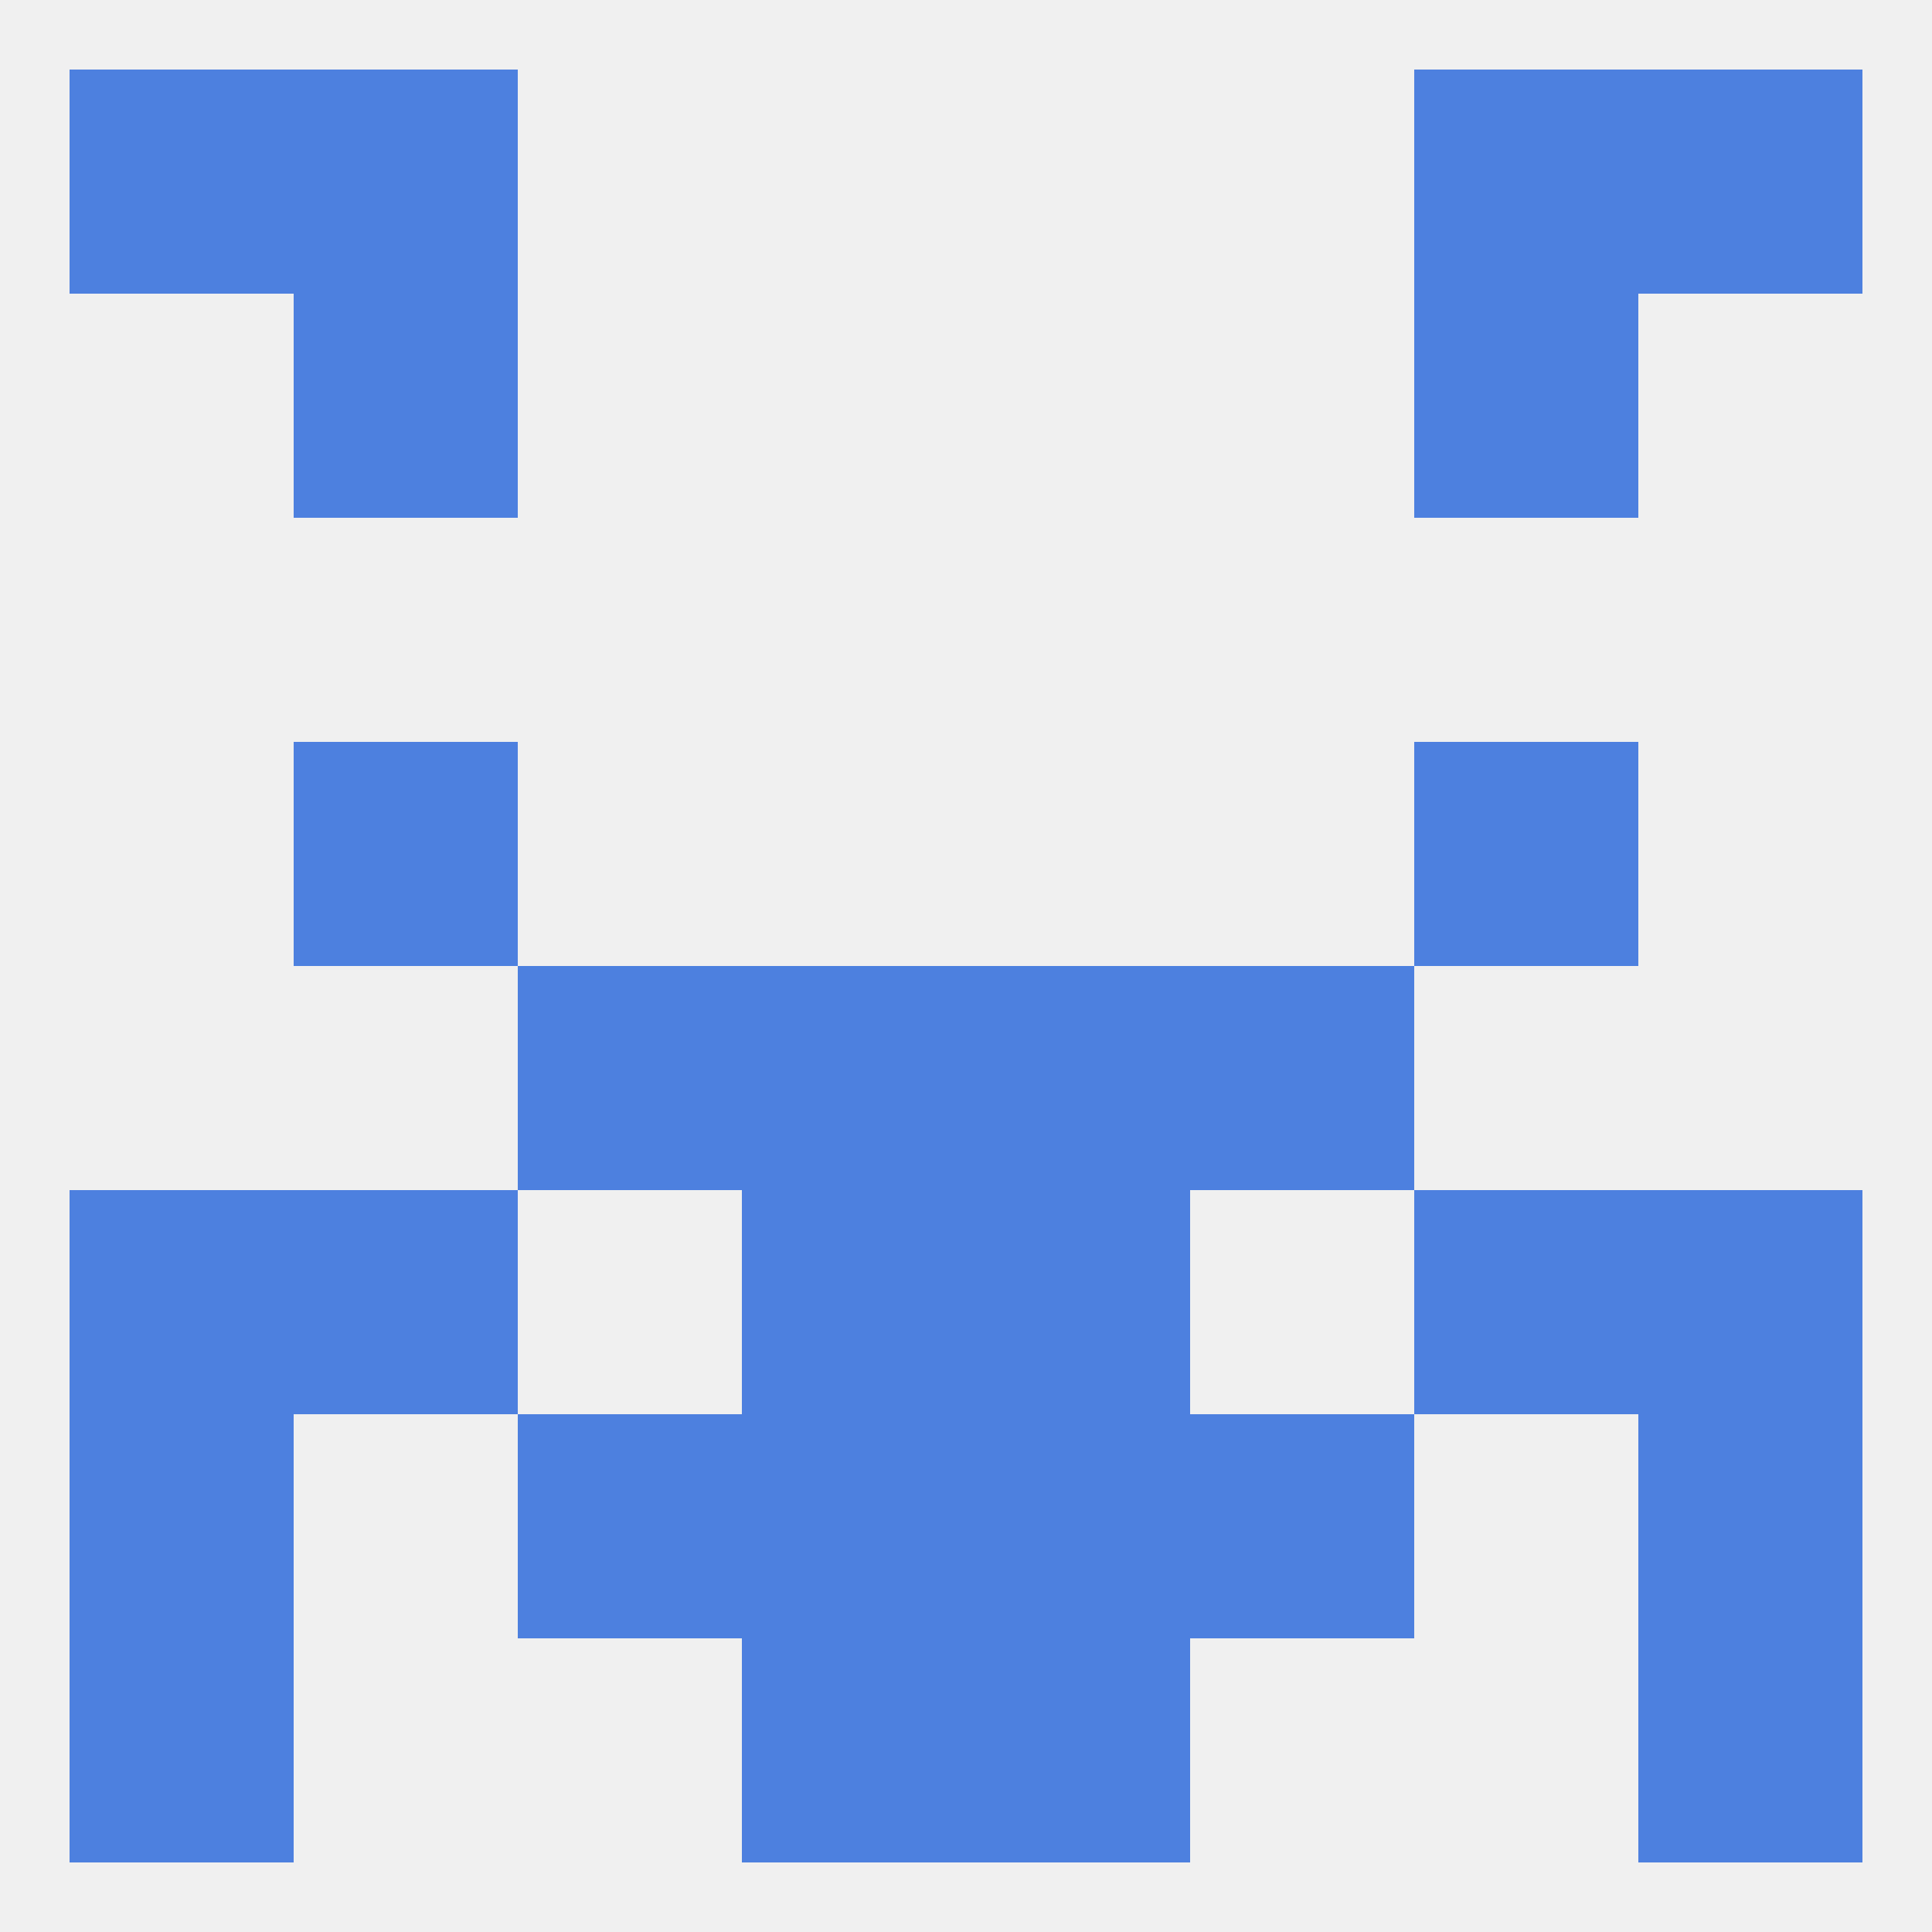
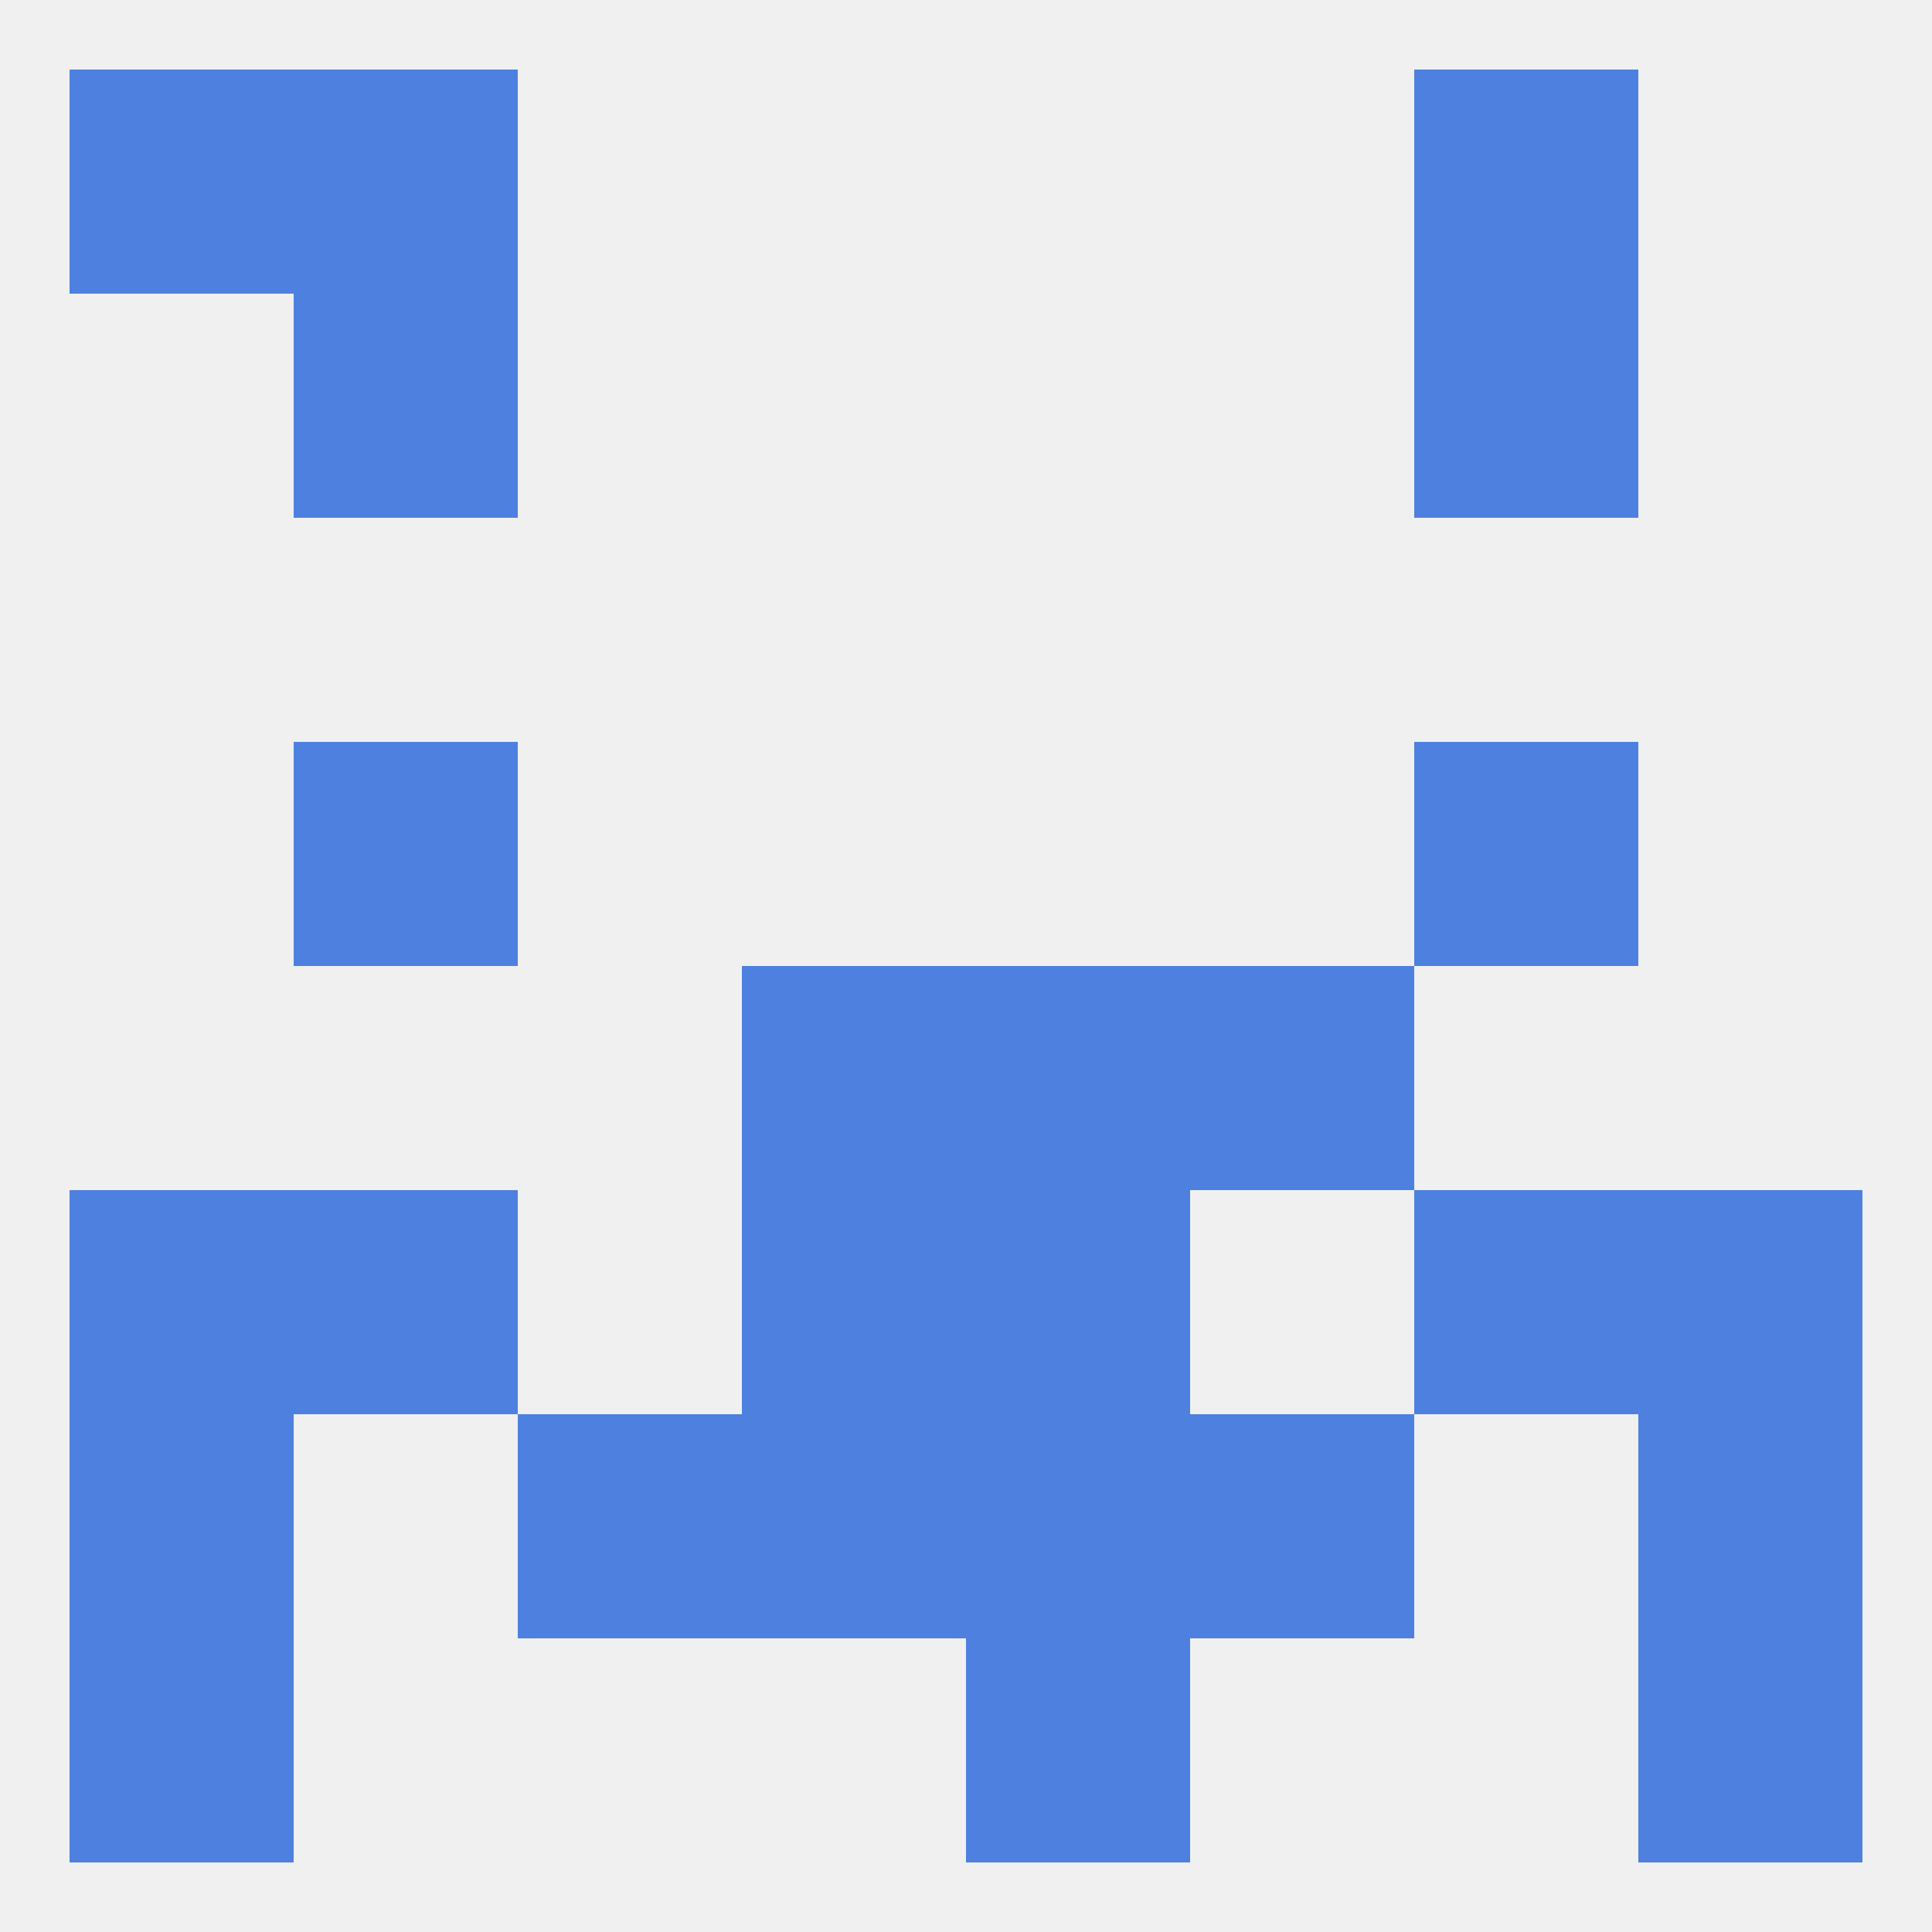
<svg xmlns="http://www.w3.org/2000/svg" version="1.1" baseprofile="full" width="250" height="250" viewBox="0 0 250 250">
  <rect width="100%" height="100%" fill="rgba(240,240,240,255)" />
  <rect x="212" y="154" width="29" height="29" fill="rgba(77,128,223,255)" />
  <rect x="38" y="154" width="29" height="29" fill="rgba(77,128,223,255)" />
  <rect x="183" y="154" width="29" height="29" fill="rgba(77,128,223,255)" />
  <rect x="96" y="154" width="29" height="29" fill="rgba(77,128,223,255)" />
  <rect x="125" y="154" width="29" height="29" fill="rgba(77,128,223,255)" />
  <rect x="9" y="154" width="29" height="29" fill="rgba(77,128,223,255)" />
  <rect x="212" y="183" width="29" height="29" fill="rgba(77,128,223,255)" />
  <rect x="96" y="183" width="29" height="29" fill="rgba(77,128,223,255)" />
  <rect x="125" y="183" width="29" height="29" fill="rgba(77,128,223,255)" />
  <rect x="67" y="183" width="29" height="29" fill="rgba(77,128,223,255)" />
  <rect x="154" y="183" width="29" height="29" fill="rgba(77,128,223,255)" />
  <rect x="9" y="183" width="29" height="29" fill="rgba(77,128,223,255)" />
-   <rect x="96" y="212" width="29" height="29" fill="rgba(77,128,223,255)" />
  <rect x="125" y="212" width="29" height="29" fill="rgba(77,128,223,255)" />
  <rect x="9" y="212" width="29" height="29" fill="rgba(77,128,223,255)" />
  <rect x="212" y="212" width="29" height="29" fill="rgba(77,128,223,255)" />
-   <rect x="67" y="125" width="29" height="29" fill="rgba(77,128,223,255)" />
  <rect x="154" y="125" width="29" height="29" fill="rgba(77,128,223,255)" />
  <rect x="96" y="125" width="29" height="29" fill="rgba(77,128,223,255)" />
  <rect x="125" y="125" width="29" height="29" fill="rgba(77,128,223,255)" />
  <rect x="183" y="96" width="29" height="29" fill="rgba(77,128,223,255)" />
  <rect x="38" y="96" width="29" height="29" fill="rgba(77,128,223,255)" />
  <rect x="38" y="38" width="29" height="29" fill="rgba(77,128,223,255)" />
  <rect x="183" y="38" width="29" height="29" fill="rgba(77,128,223,255)" />
  <rect x="38" y="9" width="29" height="29" fill="rgba(77,128,223,255)" />
  <rect x="183" y="9" width="29" height="29" fill="rgba(77,128,223,255)" />
  <rect x="9" y="9" width="29" height="29" fill="rgba(77,128,223,255)" />
-   <rect x="212" y="9" width="29" height="29" fill="rgba(77,128,223,255)" />
</svg>